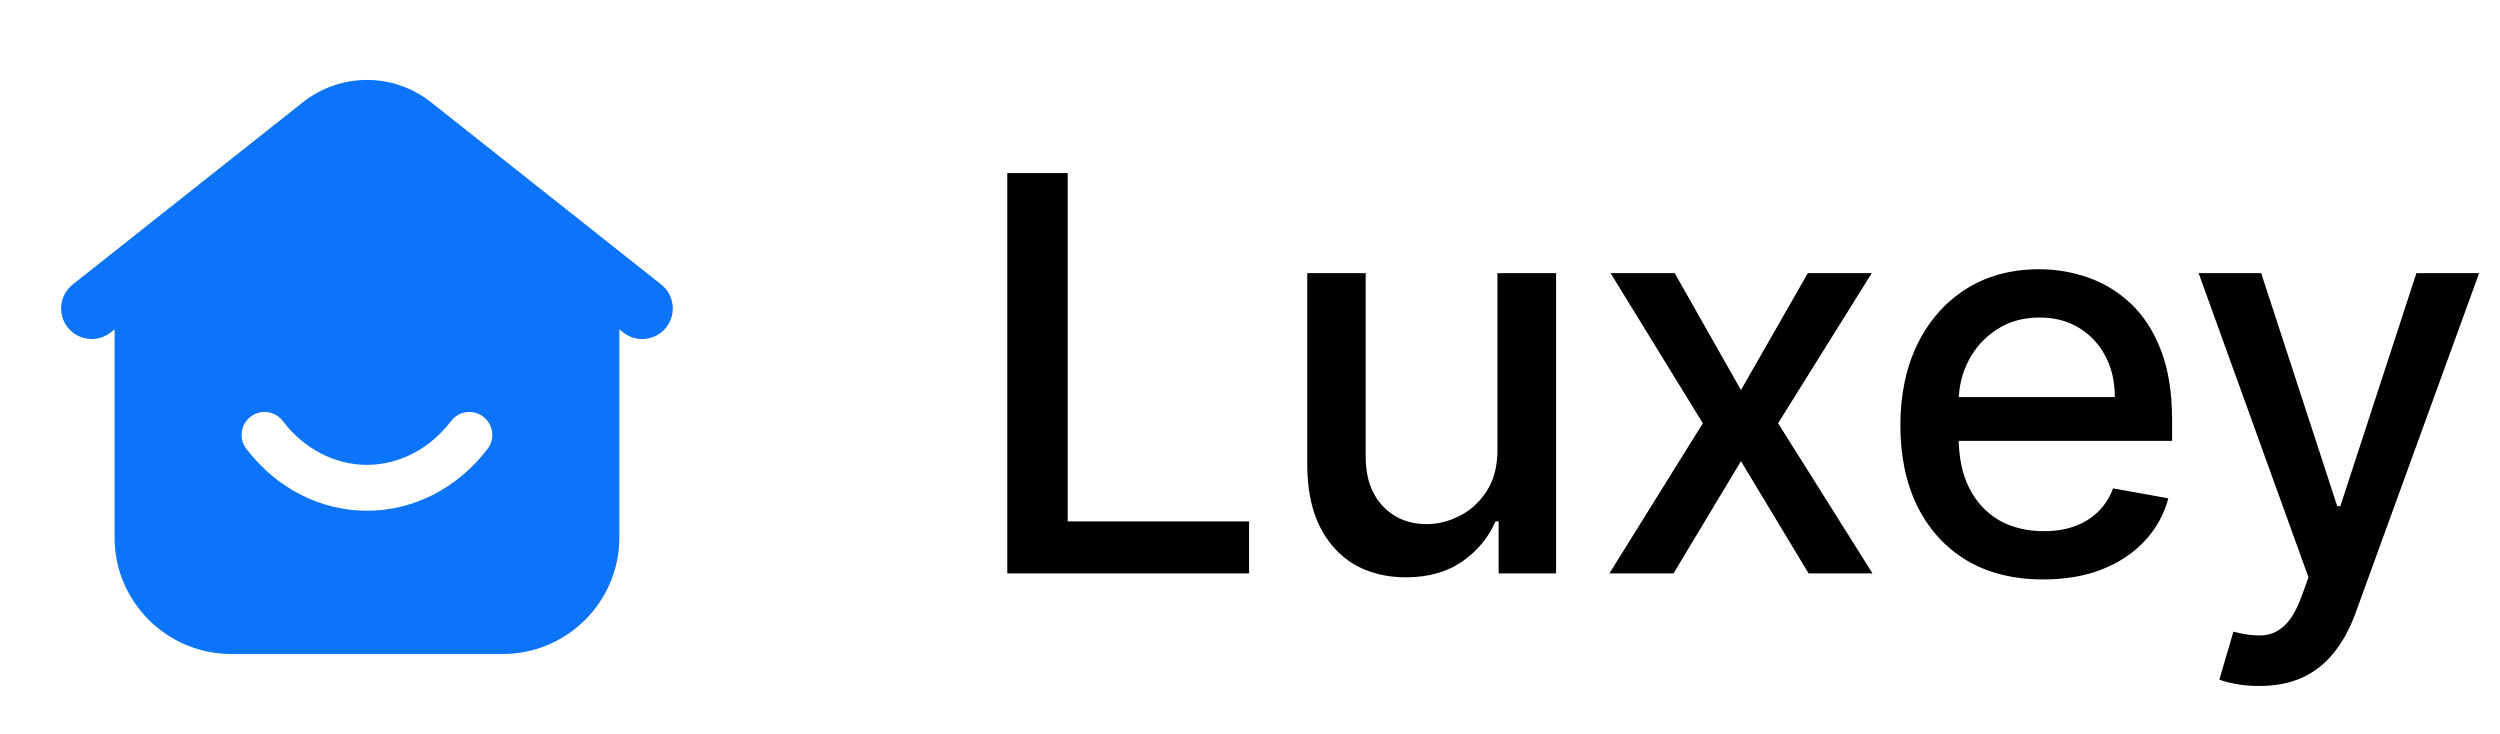
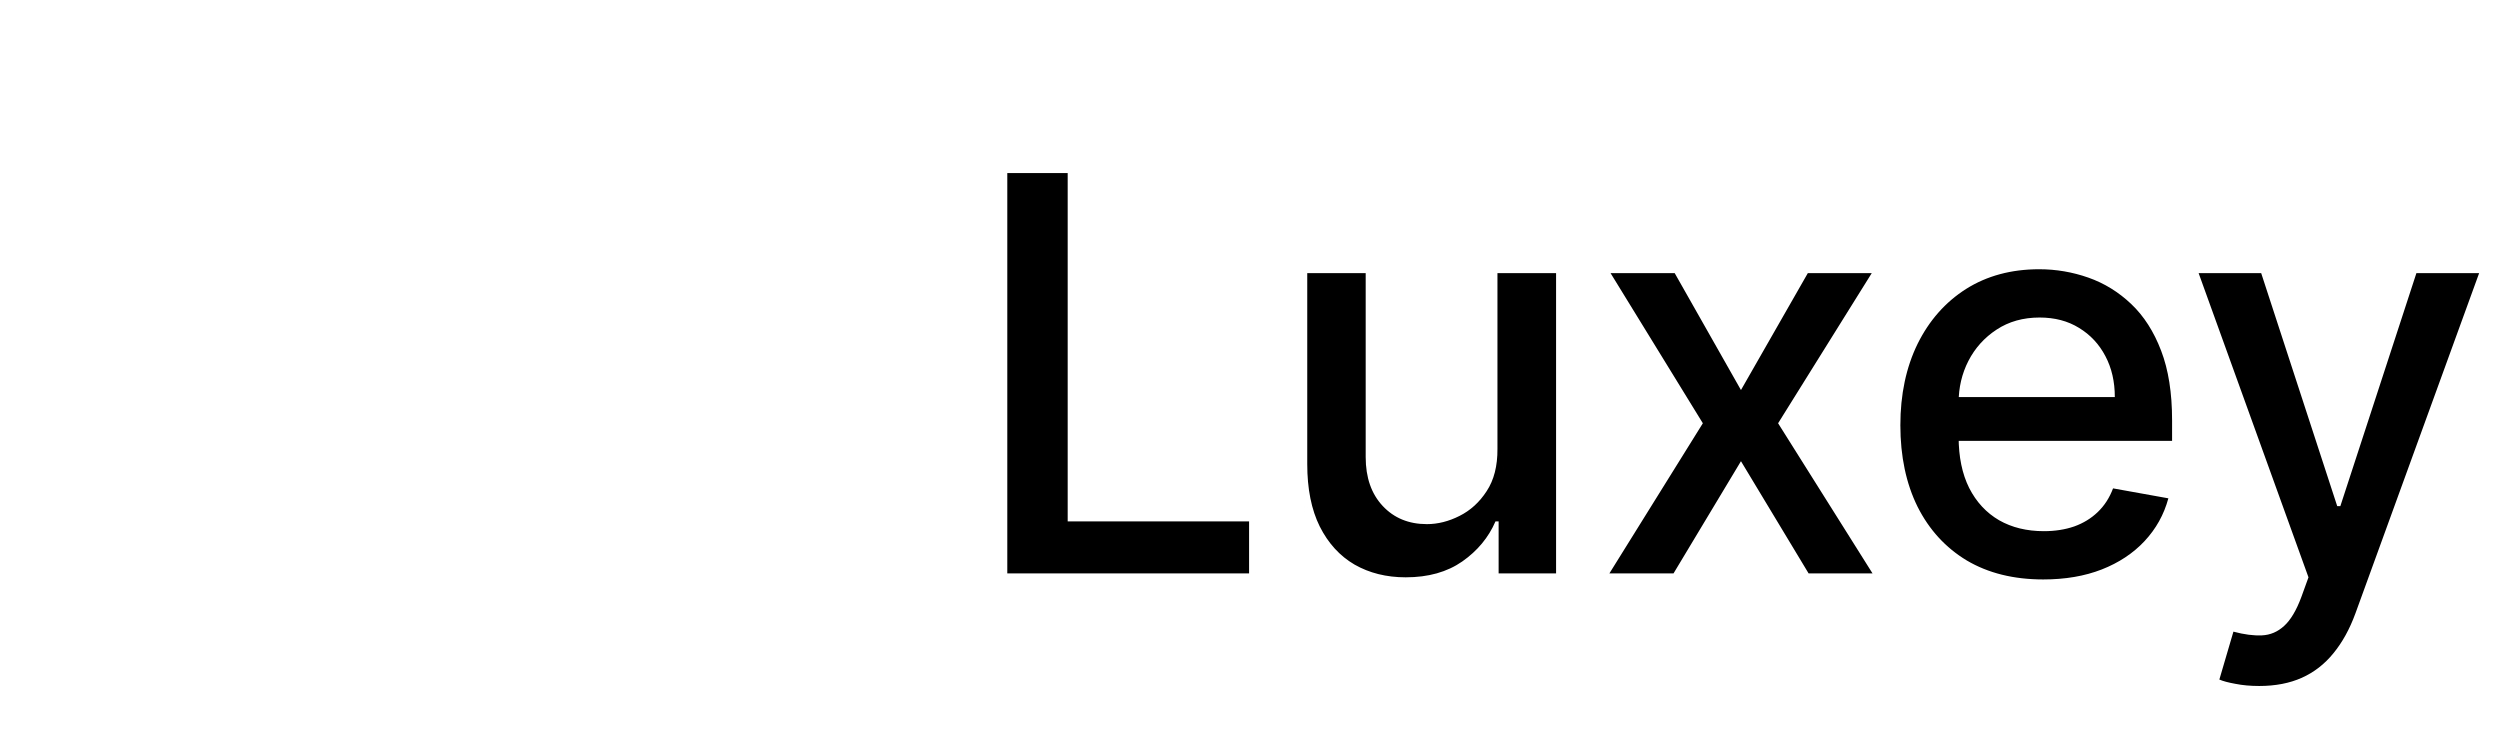
<svg xmlns="http://www.w3.org/2000/svg" width="109" height="32" viewBox="0 0 109 32" fill="none">
-   <path fill-rule="evenodd" clip-rule="evenodd" d="M21.26 19.568C19.953 21.284 18.036 22.268 16 22.268C13.965 22.268 12.048 21.284 10.739 19.568C10.404 19.129 10.488 18.501 10.928 18.166C11.367 17.832 11.995 17.916 12.329 18.356C13.257 19.57 14.593 20.268 16 20.268C17.405 20.268 18.743 19.57 19.669 18.356C20.004 17.916 20.632 17.832 21.071 18.166C21.509 18.501 21.595 19.128 21.26 19.568ZM28.827 12.402L18.789 4.454C17.147 3.161 14.852 3.164 13.207 4.457L3.172 12.402C2.595 12.86 2.497 13.698 2.953 14.277C3.412 14.853 4.251 14.949 4.827 14.494L4.995 14.361V23.436C4.995 26.236 7.276 28.514 10.08 28.514H21.92C24.723 28.514 27.004 26.236 27.004 23.436V14.361L27.172 14.494C27.417 14.688 27.708 14.782 27.999 14.782C28.392 14.782 28.781 14.609 29.045 14.277C29.503 13.698 29.404 12.86 28.827 12.402Z" fill="#0B74FA" />
  <path d="M43.918 25V7.545H46.551V22.733H54.46V25H43.918ZM65.289 19.571V11.909H67.845V25H65.34V22.733H65.203C64.902 23.432 64.419 24.014 63.755 24.48C63.095 24.94 62.274 25.171 61.291 25.171C60.45 25.171 59.706 24.986 59.058 24.616C58.416 24.241 57.911 23.688 57.541 22.954C57.178 22.222 56.996 21.315 56.996 20.236V11.909H59.544V19.929C59.544 20.821 59.791 21.531 60.286 22.06C60.78 22.588 61.422 22.852 62.212 22.852C62.689 22.852 63.164 22.733 63.635 22.494C64.112 22.256 64.507 21.895 64.82 21.412C65.138 20.929 65.294 20.315 65.289 19.571ZM73.017 11.909L75.906 17.006L78.821 11.909H81.608L77.525 18.454L81.642 25H78.855L75.906 20.108L72.966 25H70.17L74.244 18.454L70.221 11.909H73.017ZM89.087 25.264C87.797 25.264 86.686 24.989 85.754 24.438C84.828 23.881 84.112 23.099 83.606 22.094C83.106 21.082 82.856 19.898 82.856 18.54C82.856 17.199 83.106 16.017 83.606 14.994C84.112 13.972 84.817 13.173 85.72 12.599C86.629 12.026 87.692 11.739 88.908 11.739C89.646 11.739 90.362 11.861 91.055 12.105C91.749 12.349 92.371 12.733 92.922 13.256C93.473 13.778 93.908 14.457 94.226 15.293C94.544 16.122 94.703 17.131 94.703 18.318V19.222H84.297V17.312H92.206C92.206 16.642 92.07 16.048 91.797 15.531C91.524 15.008 91.141 14.597 90.646 14.296C90.158 13.994 89.584 13.844 88.925 13.844C88.209 13.844 87.584 14.02 87.05 14.372C86.521 14.719 86.112 15.173 85.822 15.736C85.538 16.293 85.396 16.898 85.396 17.551V19.043C85.396 19.918 85.55 20.662 85.856 21.276C86.169 21.889 86.604 22.358 87.16 22.682C87.717 23 88.368 23.159 89.112 23.159C89.595 23.159 90.035 23.091 90.433 22.954C90.831 22.812 91.175 22.602 91.464 22.324C91.754 22.046 91.976 21.702 92.129 21.293L94.541 21.727C94.348 22.438 94.001 23.06 93.501 23.594C93.007 24.122 92.385 24.534 91.635 24.829C90.891 25.119 90.041 25.264 89.087 25.264ZM98.502 29.909C98.122 29.909 97.775 29.878 97.463 29.815C97.15 29.759 96.917 29.696 96.764 29.628L97.377 27.54C97.843 27.665 98.258 27.719 98.622 27.702C98.985 27.685 99.306 27.548 99.585 27.293C99.869 27.037 100.119 26.619 100.335 26.04L100.65 25.171L95.86 11.909H98.588L101.903 22.068H102.039L105.355 11.909H108.09L102.695 26.747C102.445 27.429 102.127 28.006 101.741 28.477C101.355 28.954 100.894 29.312 100.36 29.551C99.826 29.79 99.207 29.909 98.502 29.909Z" fill="black" />
</svg>